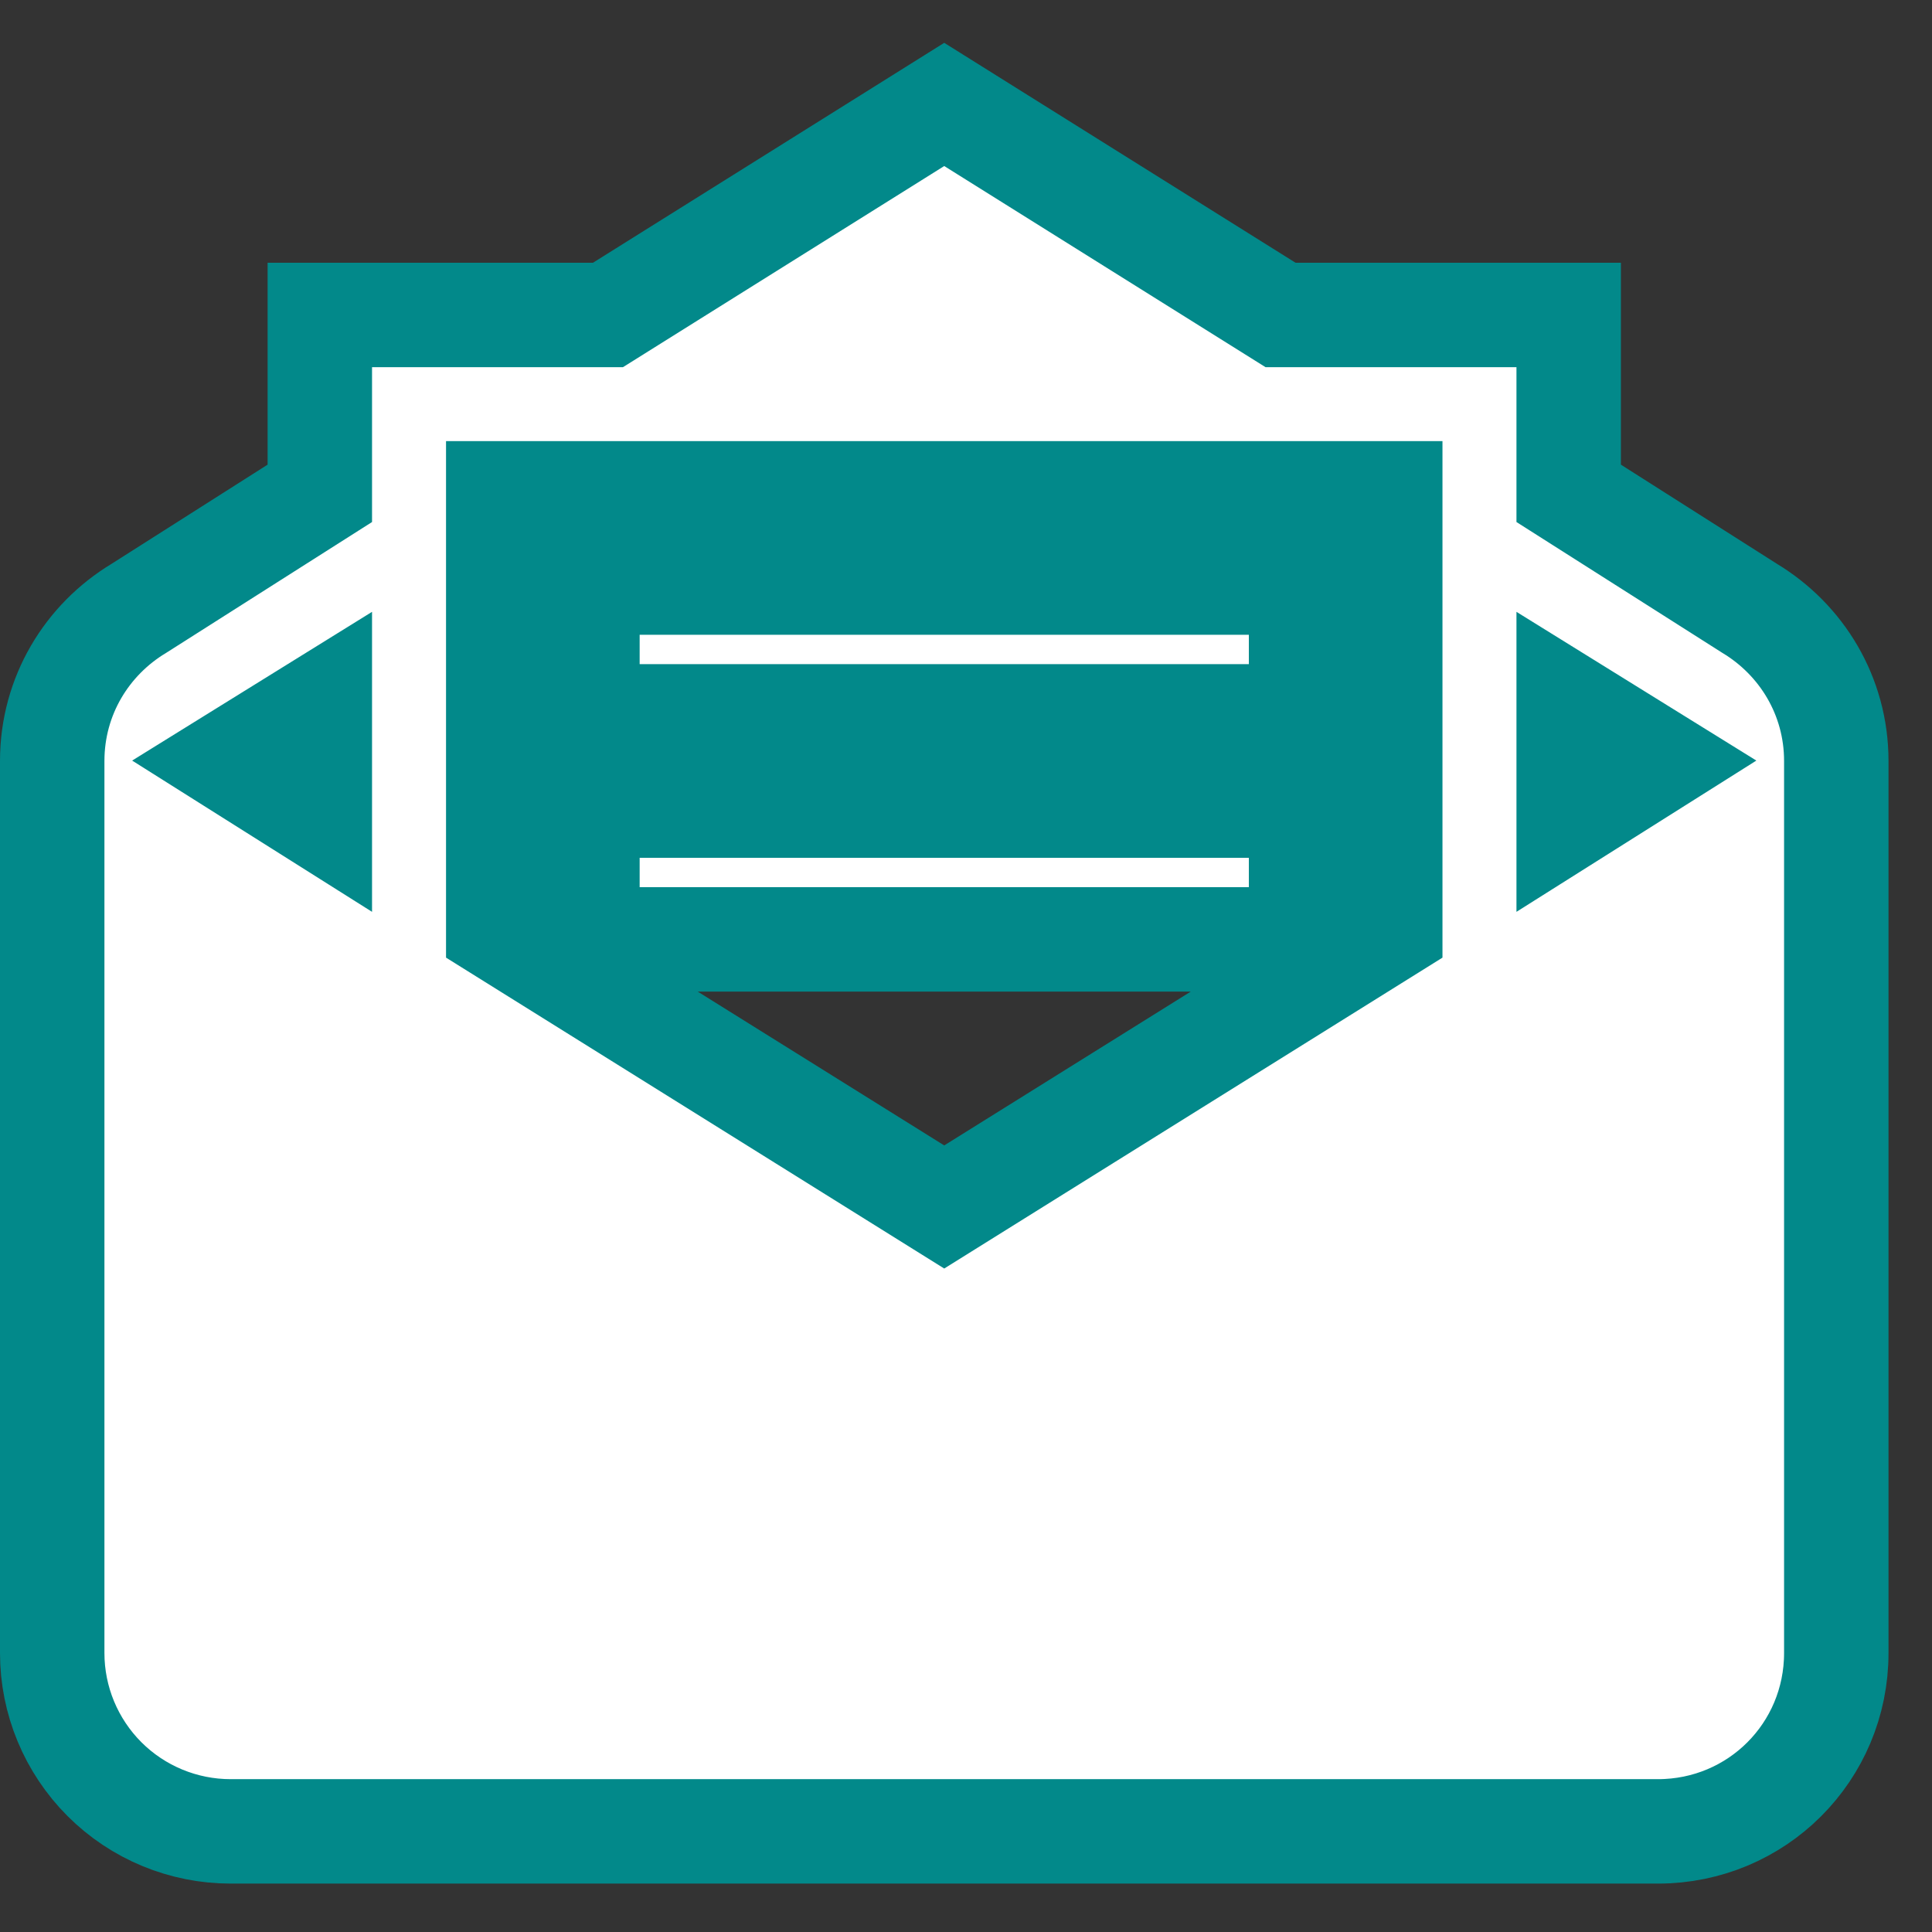
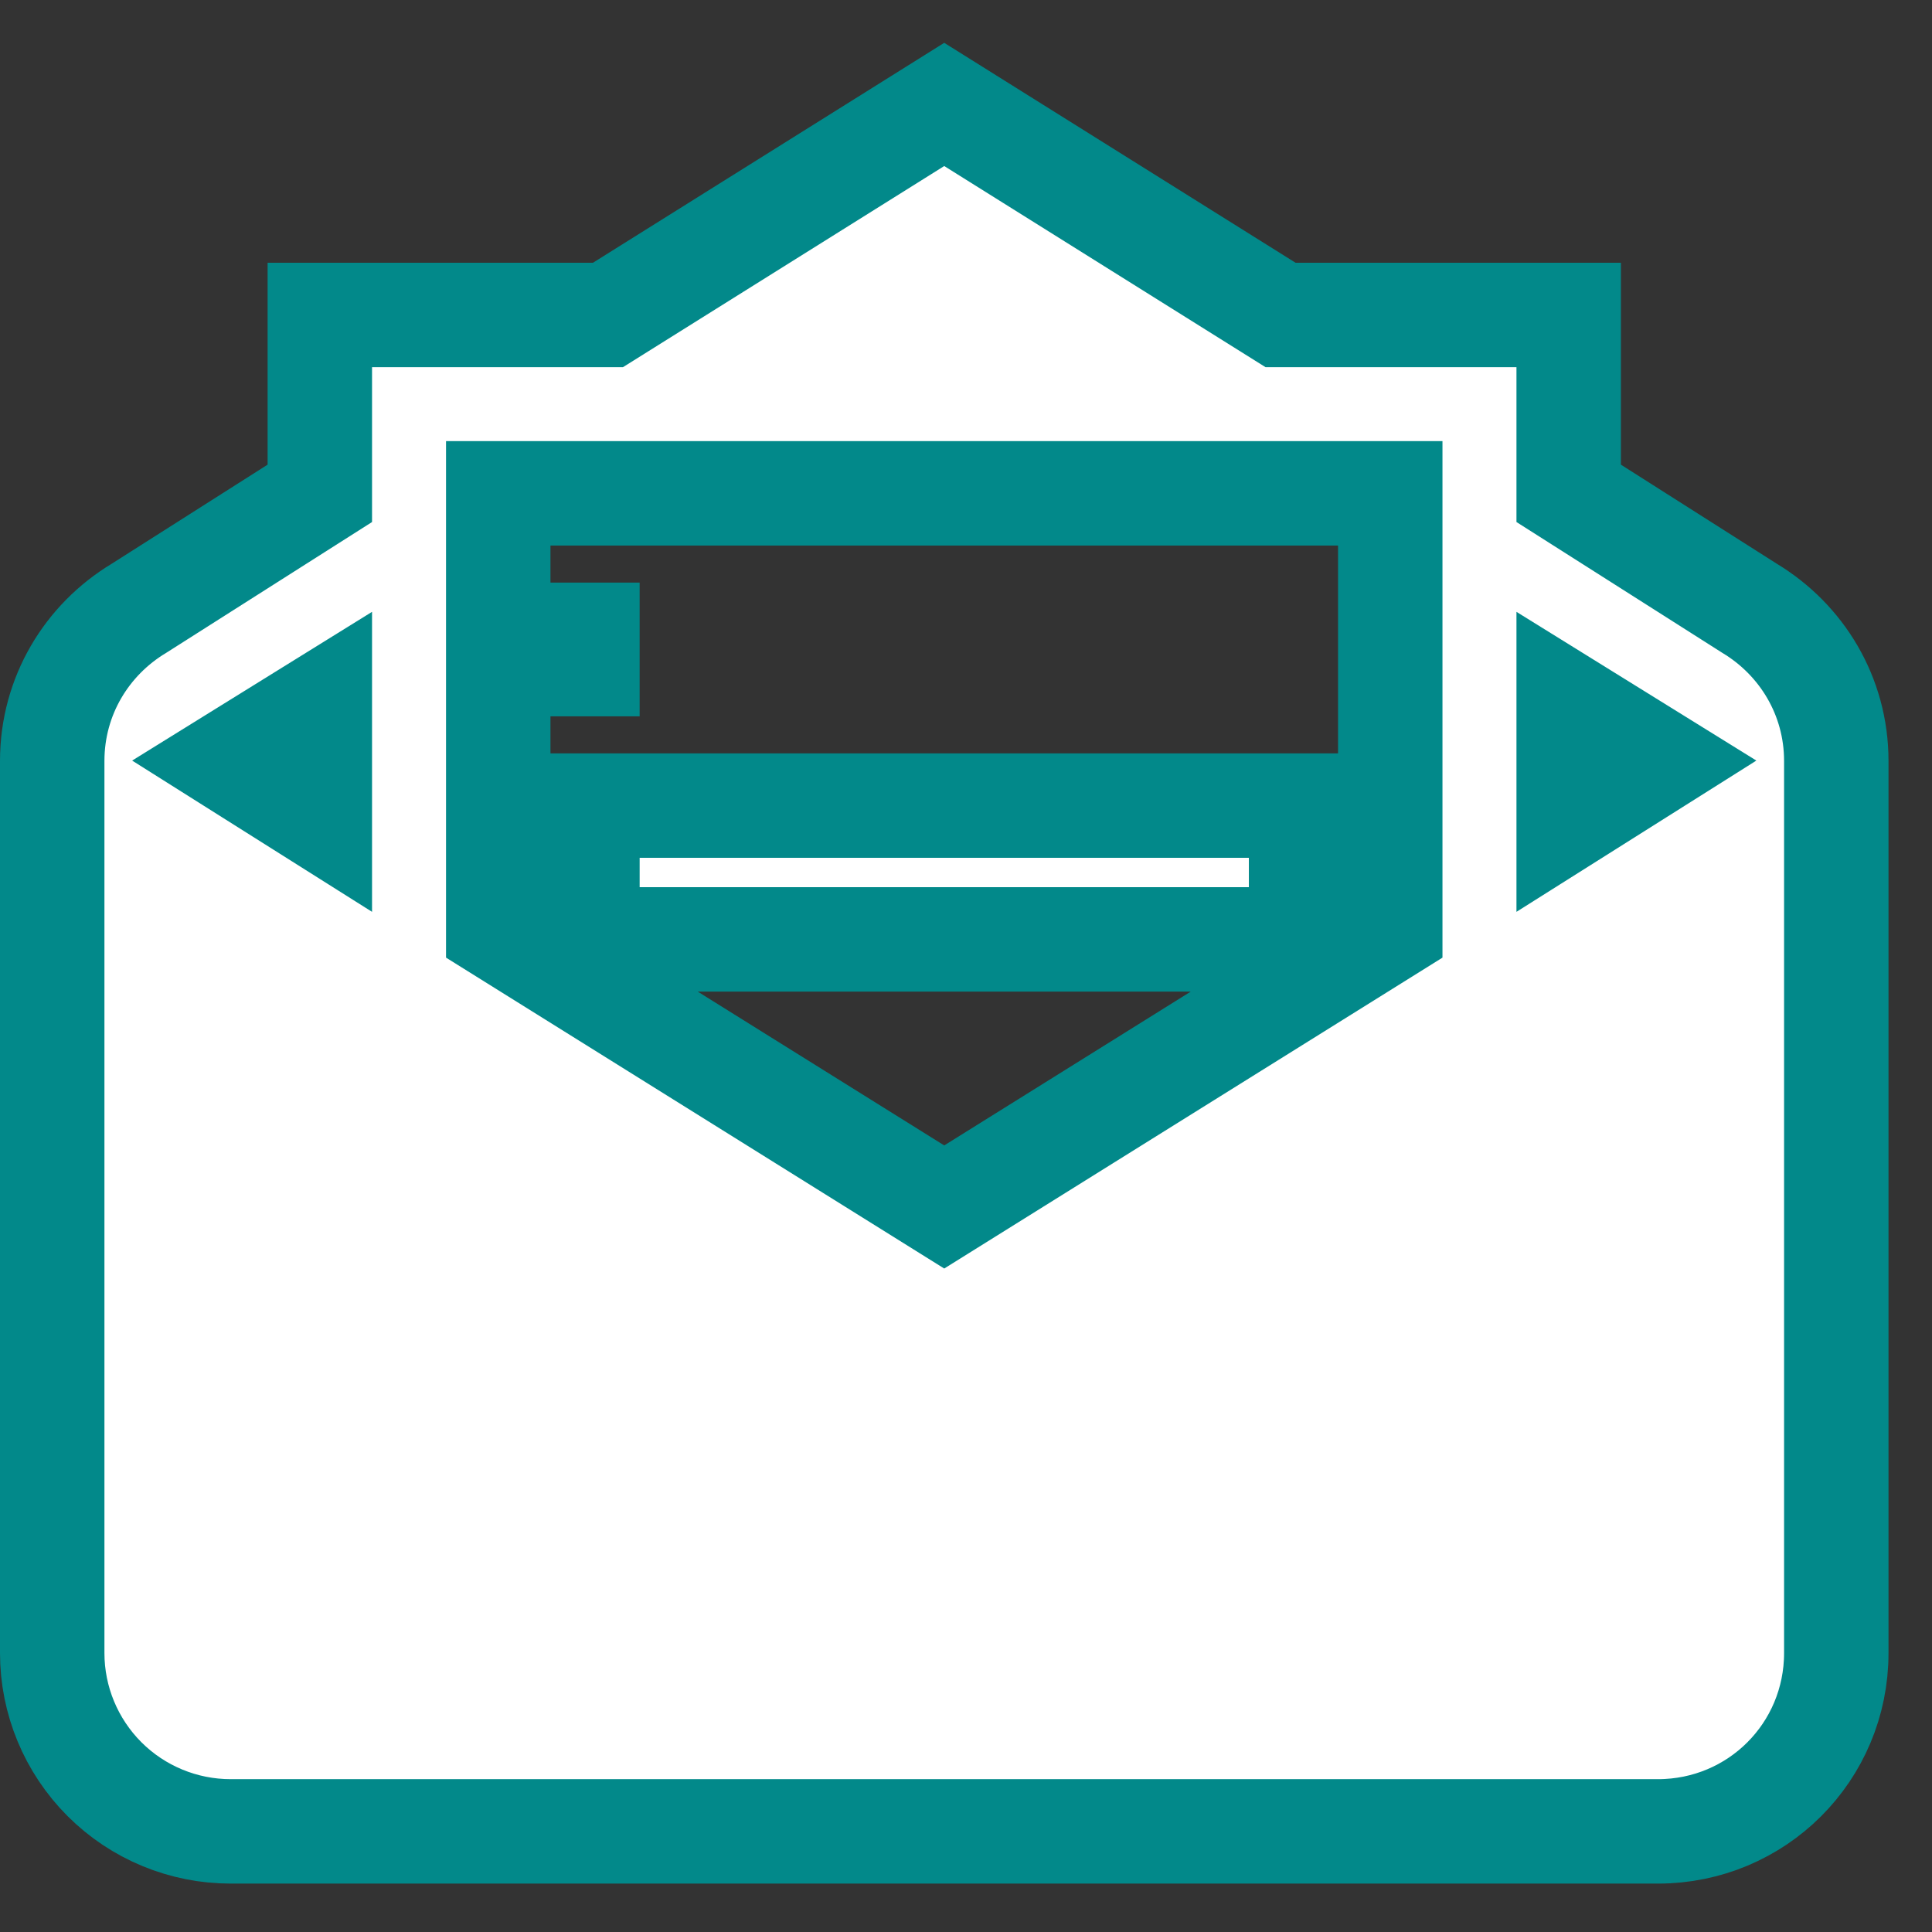
<svg xmlns="http://www.w3.org/2000/svg" width="37" height="37" viewBox="0 0 37 37" fill="none">
  <rect x="0" y="0" width="37" height="37" fill="#333333" stroke="none" />
-   <path d="M18.083 2L11.643 6.032H6.125V9.448L2.657 11.652C1.666 12.25 1 13.326 1 14.573V31.657C1 32.563 1.36 33.432 2.001 34.073C2.641 34.713 3.511 35.073 4.417 35.073H31.75C33.646 35.073 35.167 33.553 35.167 31.657V14.573C35.167 13.326 34.5 12.25 33.51 11.652L30.042 9.448V6.032H24.524L18.083 2ZM9.542 9.448H26.625V17.785L18.083 23.115L9.542 17.785V9.448ZM11.25 11.157V13.719H24.917V11.157H11.25ZM6.125 13.514V15.65L4.417 14.573L6.125 13.514ZM30.042 13.514L31.75 14.573L30.042 15.65V13.514ZM11.25 15.428V17.99H24.917V15.428H11.25Z" fill="white" stroke="#02898A" stroke-width="2" />
+   <path d="M18.083 2L11.643 6.032H6.125V9.448L2.657 11.652C1.666 12.25 1 13.326 1 14.573V31.657C1 32.563 1.36 33.432 2.001 34.073C2.641 34.713 3.511 35.073 4.417 35.073H31.75C33.646 35.073 35.167 33.553 35.167 31.657V14.573C35.167 13.326 34.5 12.25 33.51 11.652L30.042 9.448V6.032H24.524L18.083 2ZM9.542 9.448H26.625V17.785L18.083 23.115L9.542 17.785V9.448ZM11.25 11.157V13.719V11.157H11.25ZM6.125 13.514V15.65L4.417 14.573L6.125 13.514ZM30.042 13.514L31.75 14.573L30.042 15.65V13.514ZM11.25 15.428V17.99H24.917V15.428H11.25Z" fill="white" stroke="#02898A" stroke-width="2" />
</svg>